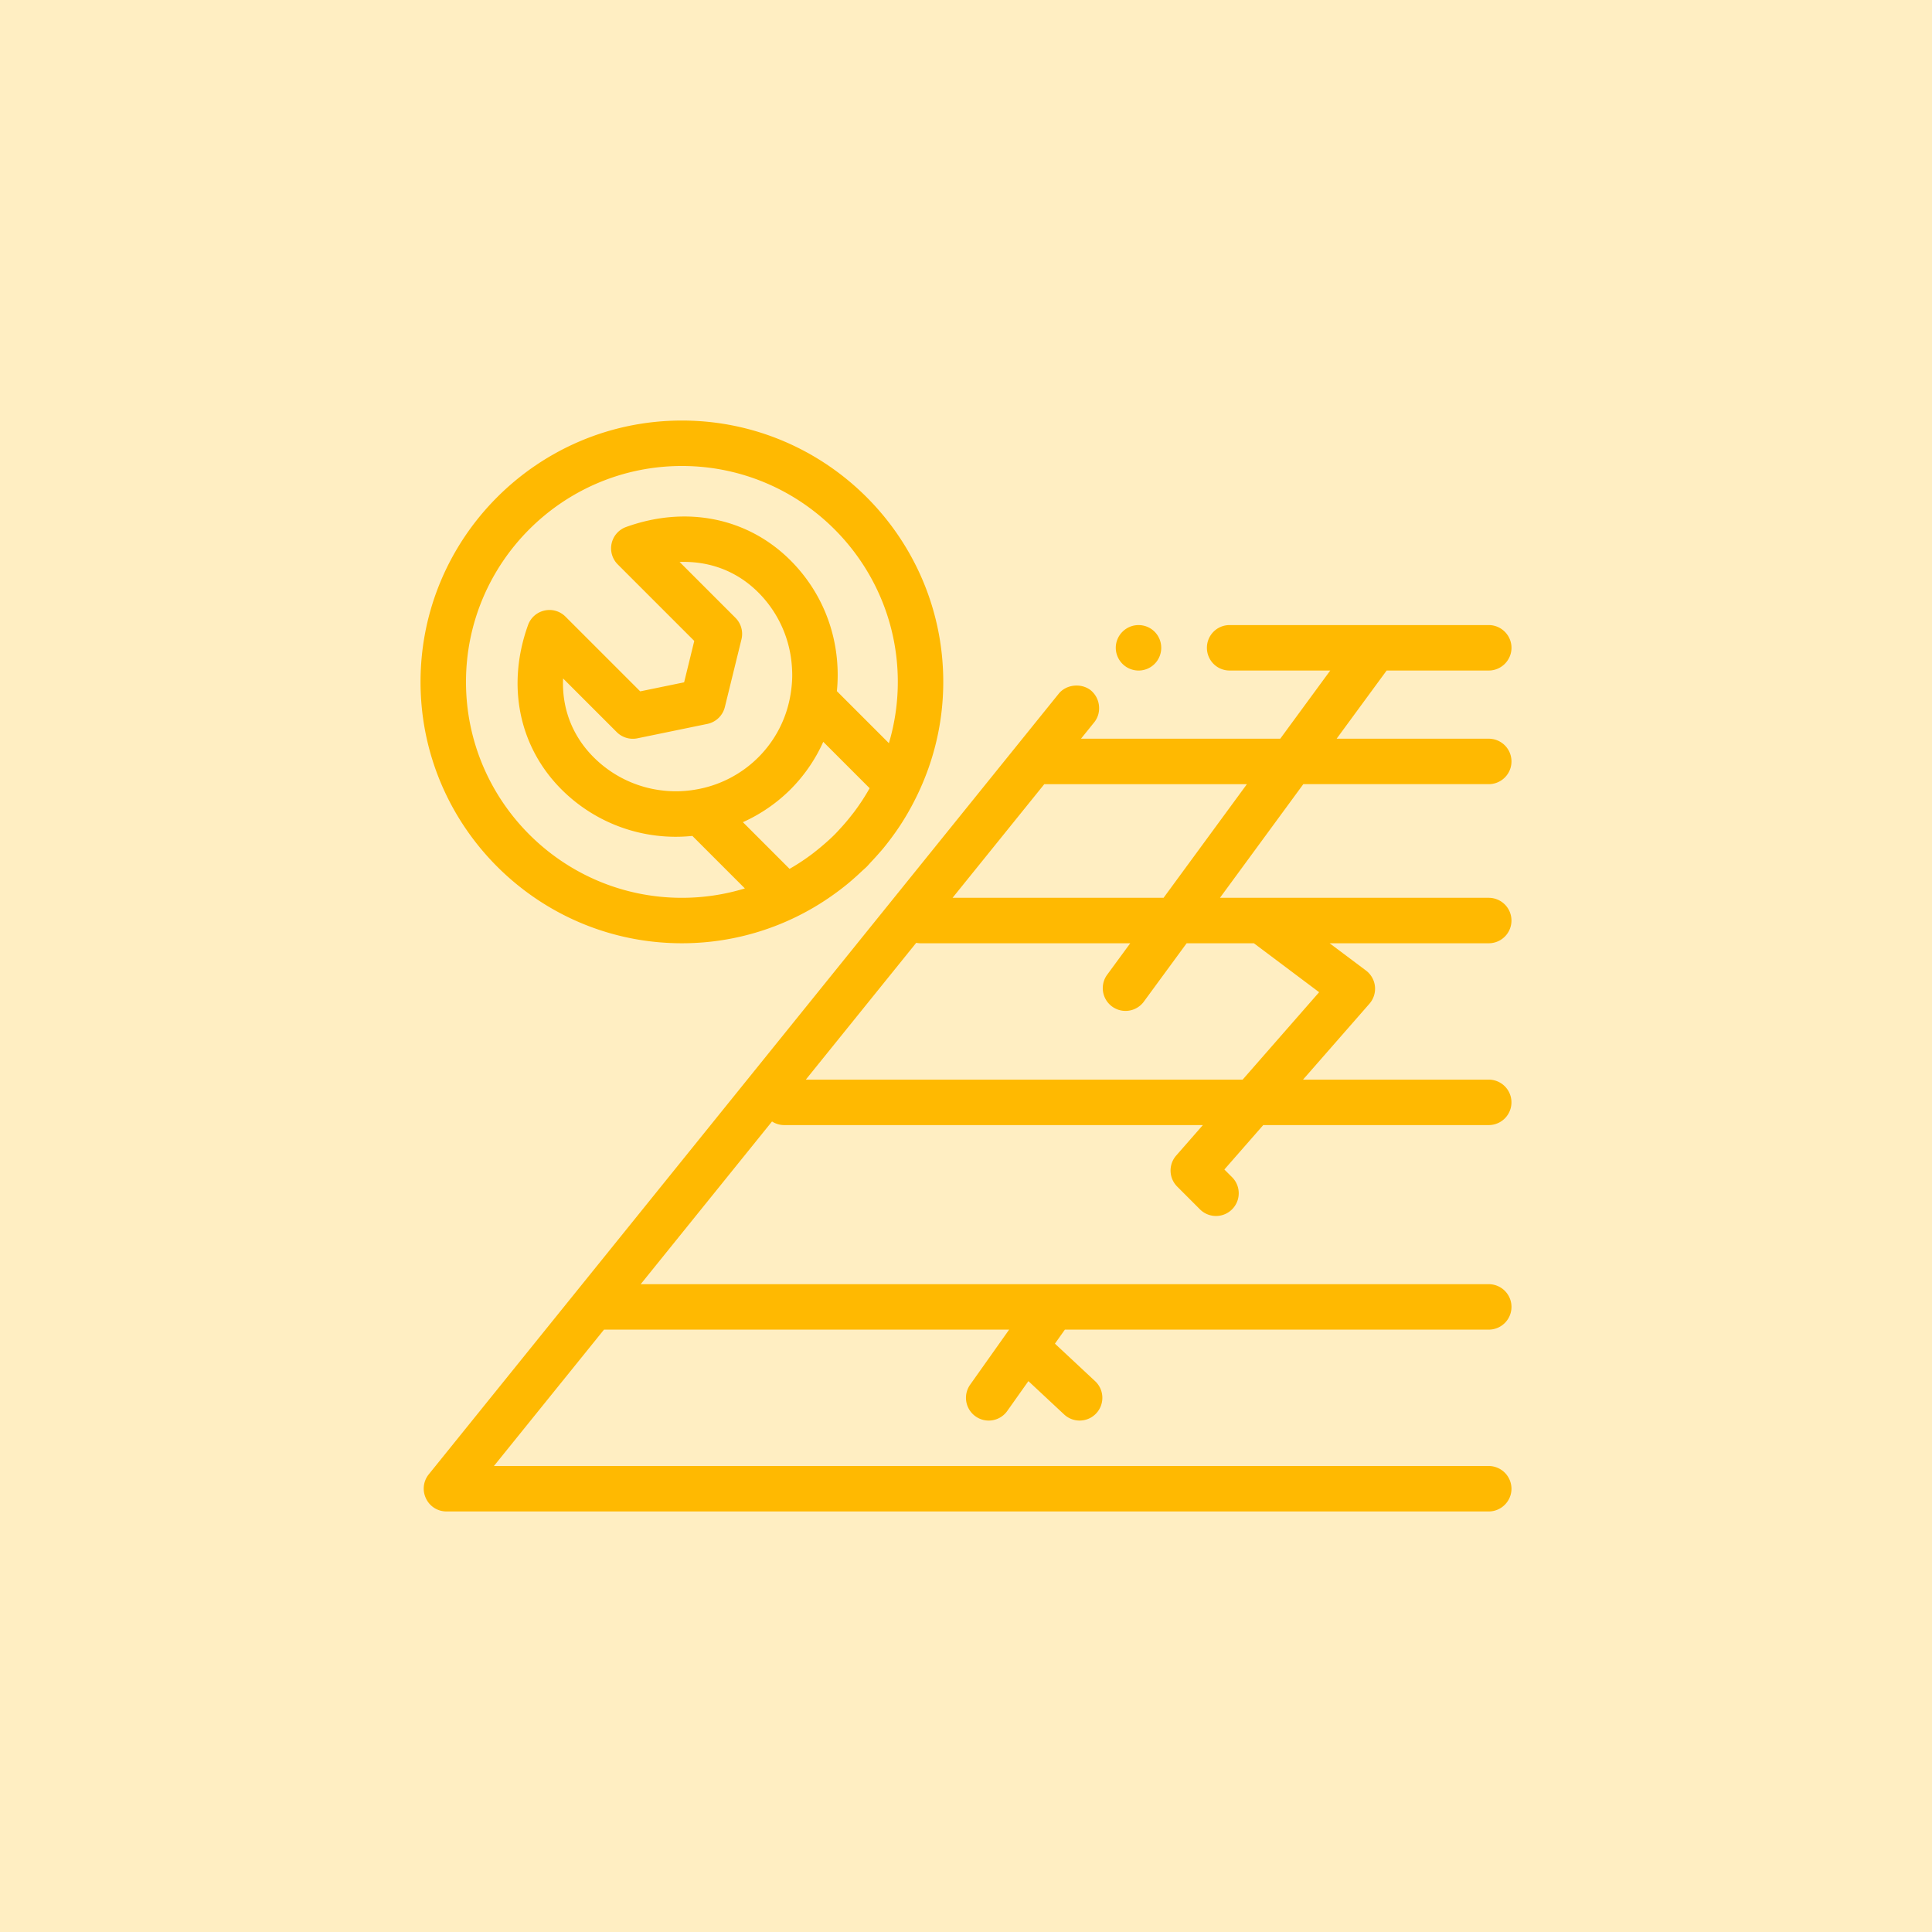
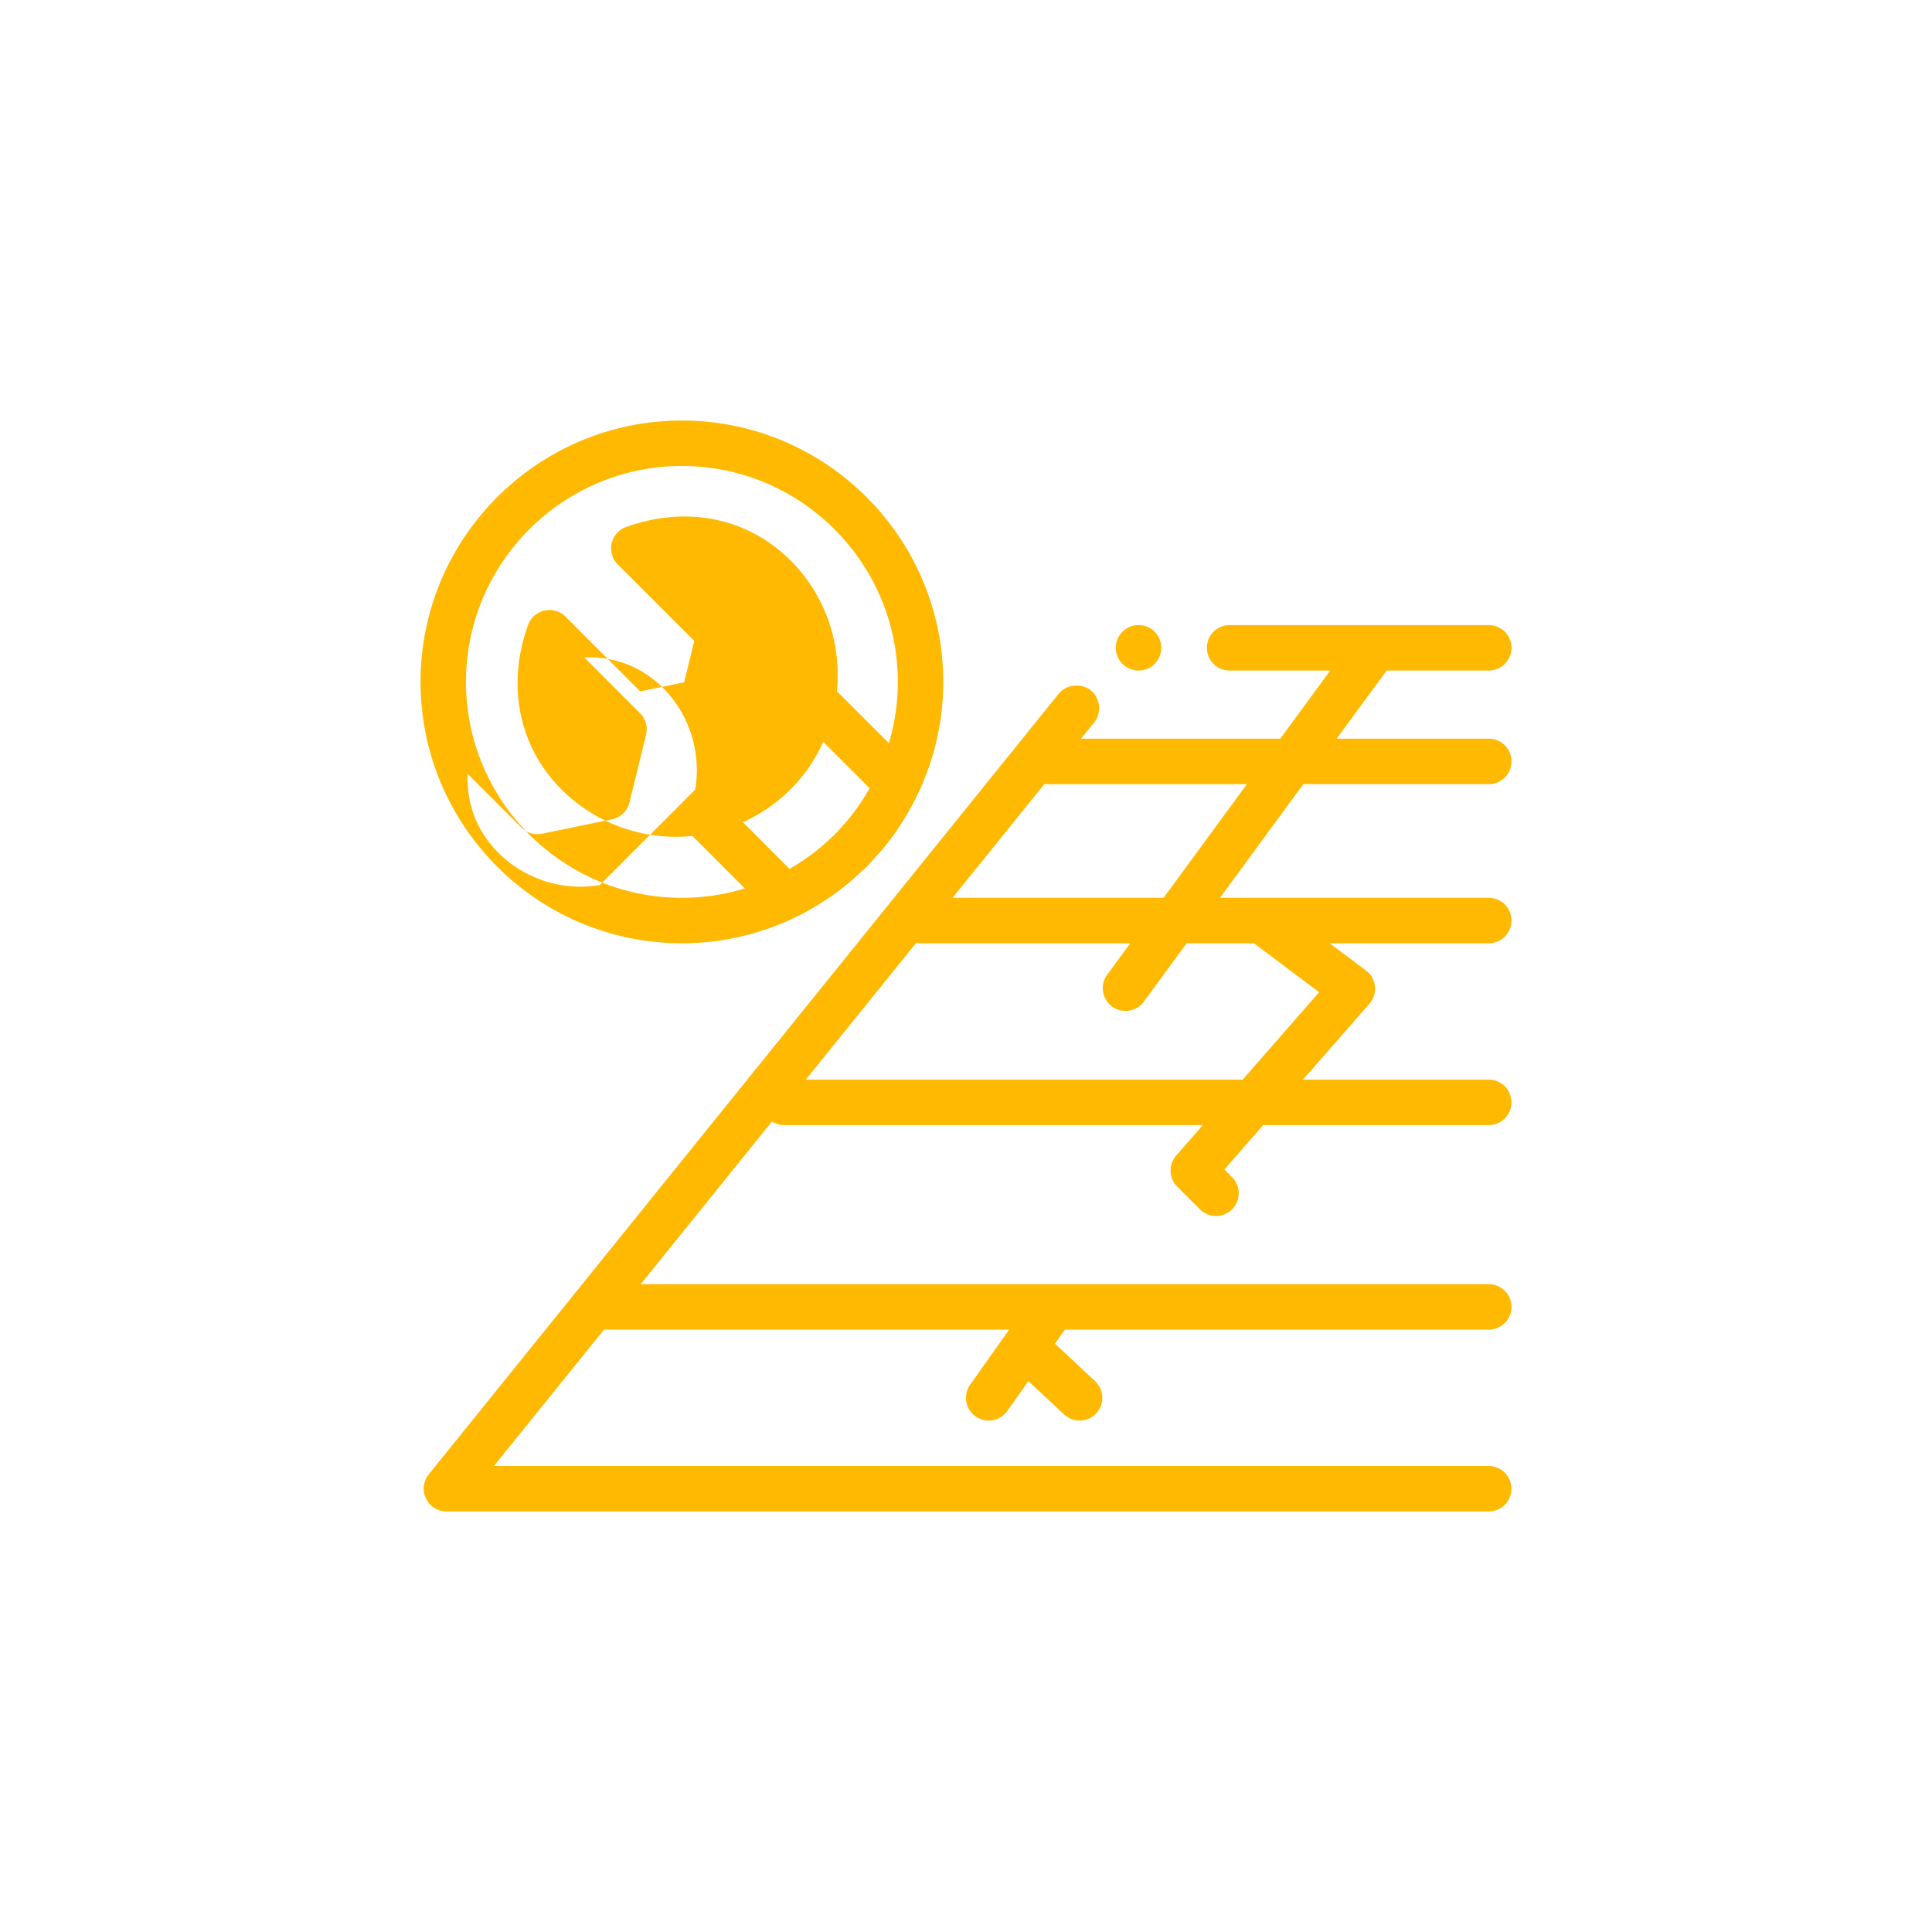
<svg xmlns="http://www.w3.org/2000/svg" version="1.1" width="512" height="512" x="0" y="0" viewBox="0 0 100 100" style="enable-background:new 0 0 512 512" xml:space="preserve" class="">
-   <rect width="100" height="100" fill="#FFB901" shape="square" fill-opacity="0.24" />
  <g transform="matrix(0.7,0,0,0.7,15,15)">
-     <path d="M61.22 27.147a1.654 1.654 0 0 1-.145-.675c0-.924.757-1.68 1.681-1.68.941 0 1.68.756 1.68 1.68s-.74 1.681-1.68 1.681a1.684 1.684 0 0 1-1.536-1.006zm13.721 9.408-6.162 8.403h19.874a1.68 1.68 0 1 1 0 3.361H76.888l2.689 2.017a1.685 1.685 0 0 1 .258 2.45l-4.915 5.616h13.732a1.68 1.68 0 1 1 0 3.361H71.979l-2.874 3.284.569.569a1.68 1.68 0 1 1-2.376 2.377l-1.68-1.681a1.68 1.68 0 0 1-.077-2.294l1.973-2.255H36.556c-.332 0-.64-.1-.9-.266l-9.709 12.03h62.707a1.68 1.68 0 1 1 0 3.361H57.311l-.735 1.037 2.973 2.775c.678.634.714 1.697.082 2.377a1.68 1.68 0 0 1-2.376.082l-2.641-2.464-1.563 2.207a1.679 1.679 0 0 1-2.344.4 1.682 1.682 0 0 1-.4-2.344l2.883-4.07H23.233l-8.139 10.083h73.592a1.69 1.69 0 0 1 1.648 1.681c0 .924-.757 1.68-1.681 1.68h-77.07a1.667 1.667 0 0 1-1.512-.958 1.676 1.676 0 0 1 .2-1.781l46.586-57.728c.555-.689 1.663-.806 2.37-.251l.001.001c.334.285.553.671.603 1.125.051.453-.067.89-.352 1.244l-.976 1.209h14.734l3.697-5.041h-7.439c-.94 0-1.681-.757-1.681-1.681s.74-1.68 1.681-1.68h19.159c.924 0 1.681.756 1.681 1.68s-.757 1.681-1.681 1.681h-7.55l-3.698 5.041h11.248a1.68 1.68 0 1 1 0 3.361H74.941zm-8.627 11.764-3.194 4.356a1.682 1.682 0 0 1-2.711-1.989l1.735-2.367H46.639c-.109 0-.216-.012-.32-.032l-8.165 10.116h32.3l5.657-6.465-4.823-3.619zm4.457-11.764H55.789l-6.783 8.403h15.603zM9.667 28.993c0-10.656 8.67-19.326 19.326-19.326s19.326 8.67 19.326 19.326c0 2.954-.677 5.747-1.867 8.252l-.002.005-.002.004c-.465.977-1 1.914-1.616 2.792-.049.07-.098.14-.149.209-.256.359-.525.708-.803 1.048-.121.146-.248.288-.373.43-.171.195-.347.385-.525.573-.109.116-.21.24-.323.353-.118.118-.248.224-.37.339-.172.163-.345.324-.524.481-.15.132-.299.264-.453.392-.322.266-.653.522-.993.767-.081.059-.162.116-.244.174a19.217 19.217 0 0 1-11.083 3.507c-10.655 0-19.325-8.67-19.325-19.326zm3.361 0c0 8.803 7.162 15.965 15.965 15.965a15.92 15.92 0 0 0 4.656-.694l-3.882-3.883a11.935 11.935 0 0 1-9.678-3.438c-3.154-3.156-4.078-7.701-2.472-12.156a1.675 1.675 0 0 1 1.215-1.07 1.67 1.67 0 0 1 1.554.451l5.524 5.524 3.247-.668.75-3.061-5.657-5.657a1.678 1.678 0 0 1 .618-2.768c4.461-1.607 9.003-.681 12.155 2.471 2.243 2.242 3.482 5.242 3.489 8.446.001.411-.019.819-.059 1.223l3.846 3.846c.426-1.437.659-2.957.659-4.531 0-8.803-7.162-15.965-15.965-15.965S13.028 20.19 13.028 28.993zm28.711 9.602c.412-.552.793-1.132 1.135-1.742l-3.428-3.429a11.864 11.864 0 0 1-2.423 3.519 11.897 11.897 0 0 1-3.52 2.422l3.451 3.452a16.114 16.114 0 0 0 1.665-1.097c.114-.086.224-.175.335-.263.099-.079.196-.159.294-.24.357-.298.706-.605 1.034-.933.173-.173.335-.355.5-.536l.03-.032a15.188 15.188 0 0 0 .681-.807c.082-.106.167-.208.246-.314zM29.975 36.96a8.556 8.556 0 0 0 4.672-2.394 8.485 8.485 0 0 0 2.381-4.66c.077-.473.125-.954.123-1.444a9.17 9.17 0 0 0-.038-.763 8.532 8.532 0 0 0-2.466-5.315c-1.582-1.583-3.601-2.337-5.824-2.26l4.13 4.131a1.68 1.68 0 0 1 .445 1.588l-1.229 5.01a1.685 1.685 0 0 1-1.293 1.246l-5.173 1.065a1.685 1.685 0 0 1-1.528-.458l-3.968-3.968c-.095 2.204.676 4.242 2.26 5.826a8.568 8.568 0 0 0 5.298 2.48 8.525 8.525 0 0 0 2.21-.084z" fill="#FFB901" opacity="1" data-original="#000000" class="" />
+     <path d="M61.22 27.147a1.654 1.654 0 0 1-.145-.675c0-.924.757-1.68 1.681-1.68.941 0 1.68.756 1.68 1.68s-.74 1.681-1.68 1.681a1.684 1.684 0 0 1-1.536-1.006zm13.721 9.408-6.162 8.403h19.874a1.68 1.68 0 1 1 0 3.361H76.888l2.689 2.017a1.685 1.685 0 0 1 .258 2.45l-4.915 5.616h13.732a1.68 1.68 0 1 1 0 3.361H71.979l-2.874 3.284.569.569a1.68 1.68 0 1 1-2.376 2.377l-1.68-1.681a1.68 1.68 0 0 1-.077-2.294l1.973-2.255H36.556c-.332 0-.64-.1-.9-.266l-9.709 12.03h62.707a1.68 1.68 0 1 1 0 3.361H57.311l-.735 1.037 2.973 2.775c.678.634.714 1.697.082 2.377a1.68 1.68 0 0 1-2.376.082l-2.641-2.464-1.563 2.207a1.679 1.679 0 0 1-2.344.4 1.682 1.682 0 0 1-.4-2.344l2.883-4.07H23.233l-8.139 10.083h73.592a1.69 1.69 0 0 1 1.648 1.681c0 .924-.757 1.68-1.681 1.68h-77.07a1.667 1.667 0 0 1-1.512-.958 1.676 1.676 0 0 1 .2-1.781l46.586-57.728c.555-.689 1.663-.806 2.37-.251l.001.001c.334.285.553.671.603 1.125.051.453-.067.89-.352 1.244l-.976 1.209h14.734l3.697-5.041h-7.439c-.94 0-1.681-.757-1.681-1.681s.74-1.68 1.681-1.68h19.159c.924 0 1.681.756 1.681 1.68s-.757 1.681-1.681 1.681h-7.55l-3.698 5.041h11.248a1.68 1.68 0 1 1 0 3.361H74.941zm-8.627 11.764-3.194 4.356a1.682 1.682 0 0 1-2.711-1.989l1.735-2.367H46.639c-.109 0-.216-.012-.32-.032l-8.165 10.116h32.3l5.657-6.465-4.823-3.619zm4.457-11.764H55.789l-6.783 8.403h15.603zM9.667 28.993c0-10.656 8.67-19.326 19.326-19.326s19.326 8.67 19.326 19.326c0 2.954-.677 5.747-1.867 8.252l-.002.005-.002.004c-.465.977-1 1.914-1.616 2.792-.049.07-.098.14-.149.209-.256.359-.525.708-.803 1.048-.121.146-.248.288-.373.43-.171.195-.347.385-.525.573-.109.116-.21.24-.323.353-.118.118-.248.224-.37.339-.172.163-.345.324-.524.481-.15.132-.299.264-.453.392-.322.266-.653.522-.993.767-.081.059-.162.116-.244.174a19.217 19.217 0 0 1-11.083 3.507c-10.655 0-19.325-8.67-19.325-19.326zm3.361 0c0 8.803 7.162 15.965 15.965 15.965a15.92 15.92 0 0 0 4.656-.694l-3.882-3.883a11.935 11.935 0 0 1-9.678-3.438c-3.154-3.156-4.078-7.701-2.472-12.156a1.675 1.675 0 0 1 1.215-1.07 1.67 1.67 0 0 1 1.554.451l5.524 5.524 3.247-.668.75-3.061-5.657-5.657a1.678 1.678 0 0 1 .618-2.768c4.461-1.607 9.003-.681 12.155 2.471 2.243 2.242 3.482 5.242 3.489 8.446.001.411-.019.819-.059 1.223l3.846 3.846c.426-1.437.659-2.957.659-4.531 0-8.803-7.162-15.965-15.965-15.965S13.028 20.19 13.028 28.993zm28.711 9.602c.412-.552.793-1.132 1.135-1.742l-3.428-3.429a11.864 11.864 0 0 1-2.423 3.519 11.897 11.897 0 0 1-3.52 2.422l3.451 3.452a16.114 16.114 0 0 0 1.665-1.097c.114-.086.224-.175.335-.263.099-.079.196-.159.294-.24.357-.298.706-.605 1.034-.933.173-.173.335-.355.5-.536l.03-.032a15.188 15.188 0 0 0 .681-.807c.082-.106.167-.208.246-.314zM29.975 36.96c.077-.473.125-.954.123-1.444a9.17 9.17 0 0 0-.038-.763 8.532 8.532 0 0 0-2.466-5.315c-1.582-1.583-3.601-2.337-5.824-2.26l4.13 4.131a1.68 1.68 0 0 1 .445 1.588l-1.229 5.01a1.685 1.685 0 0 1-1.293 1.246l-5.173 1.065a1.685 1.685 0 0 1-1.528-.458l-3.968-3.968c-.095 2.204.676 4.242 2.26 5.826a8.568 8.568 0 0 0 5.298 2.48 8.525 8.525 0 0 0 2.21-.084z" fill="#FFB901" opacity="1" data-original="#000000" class="" />
  </g>
</svg>